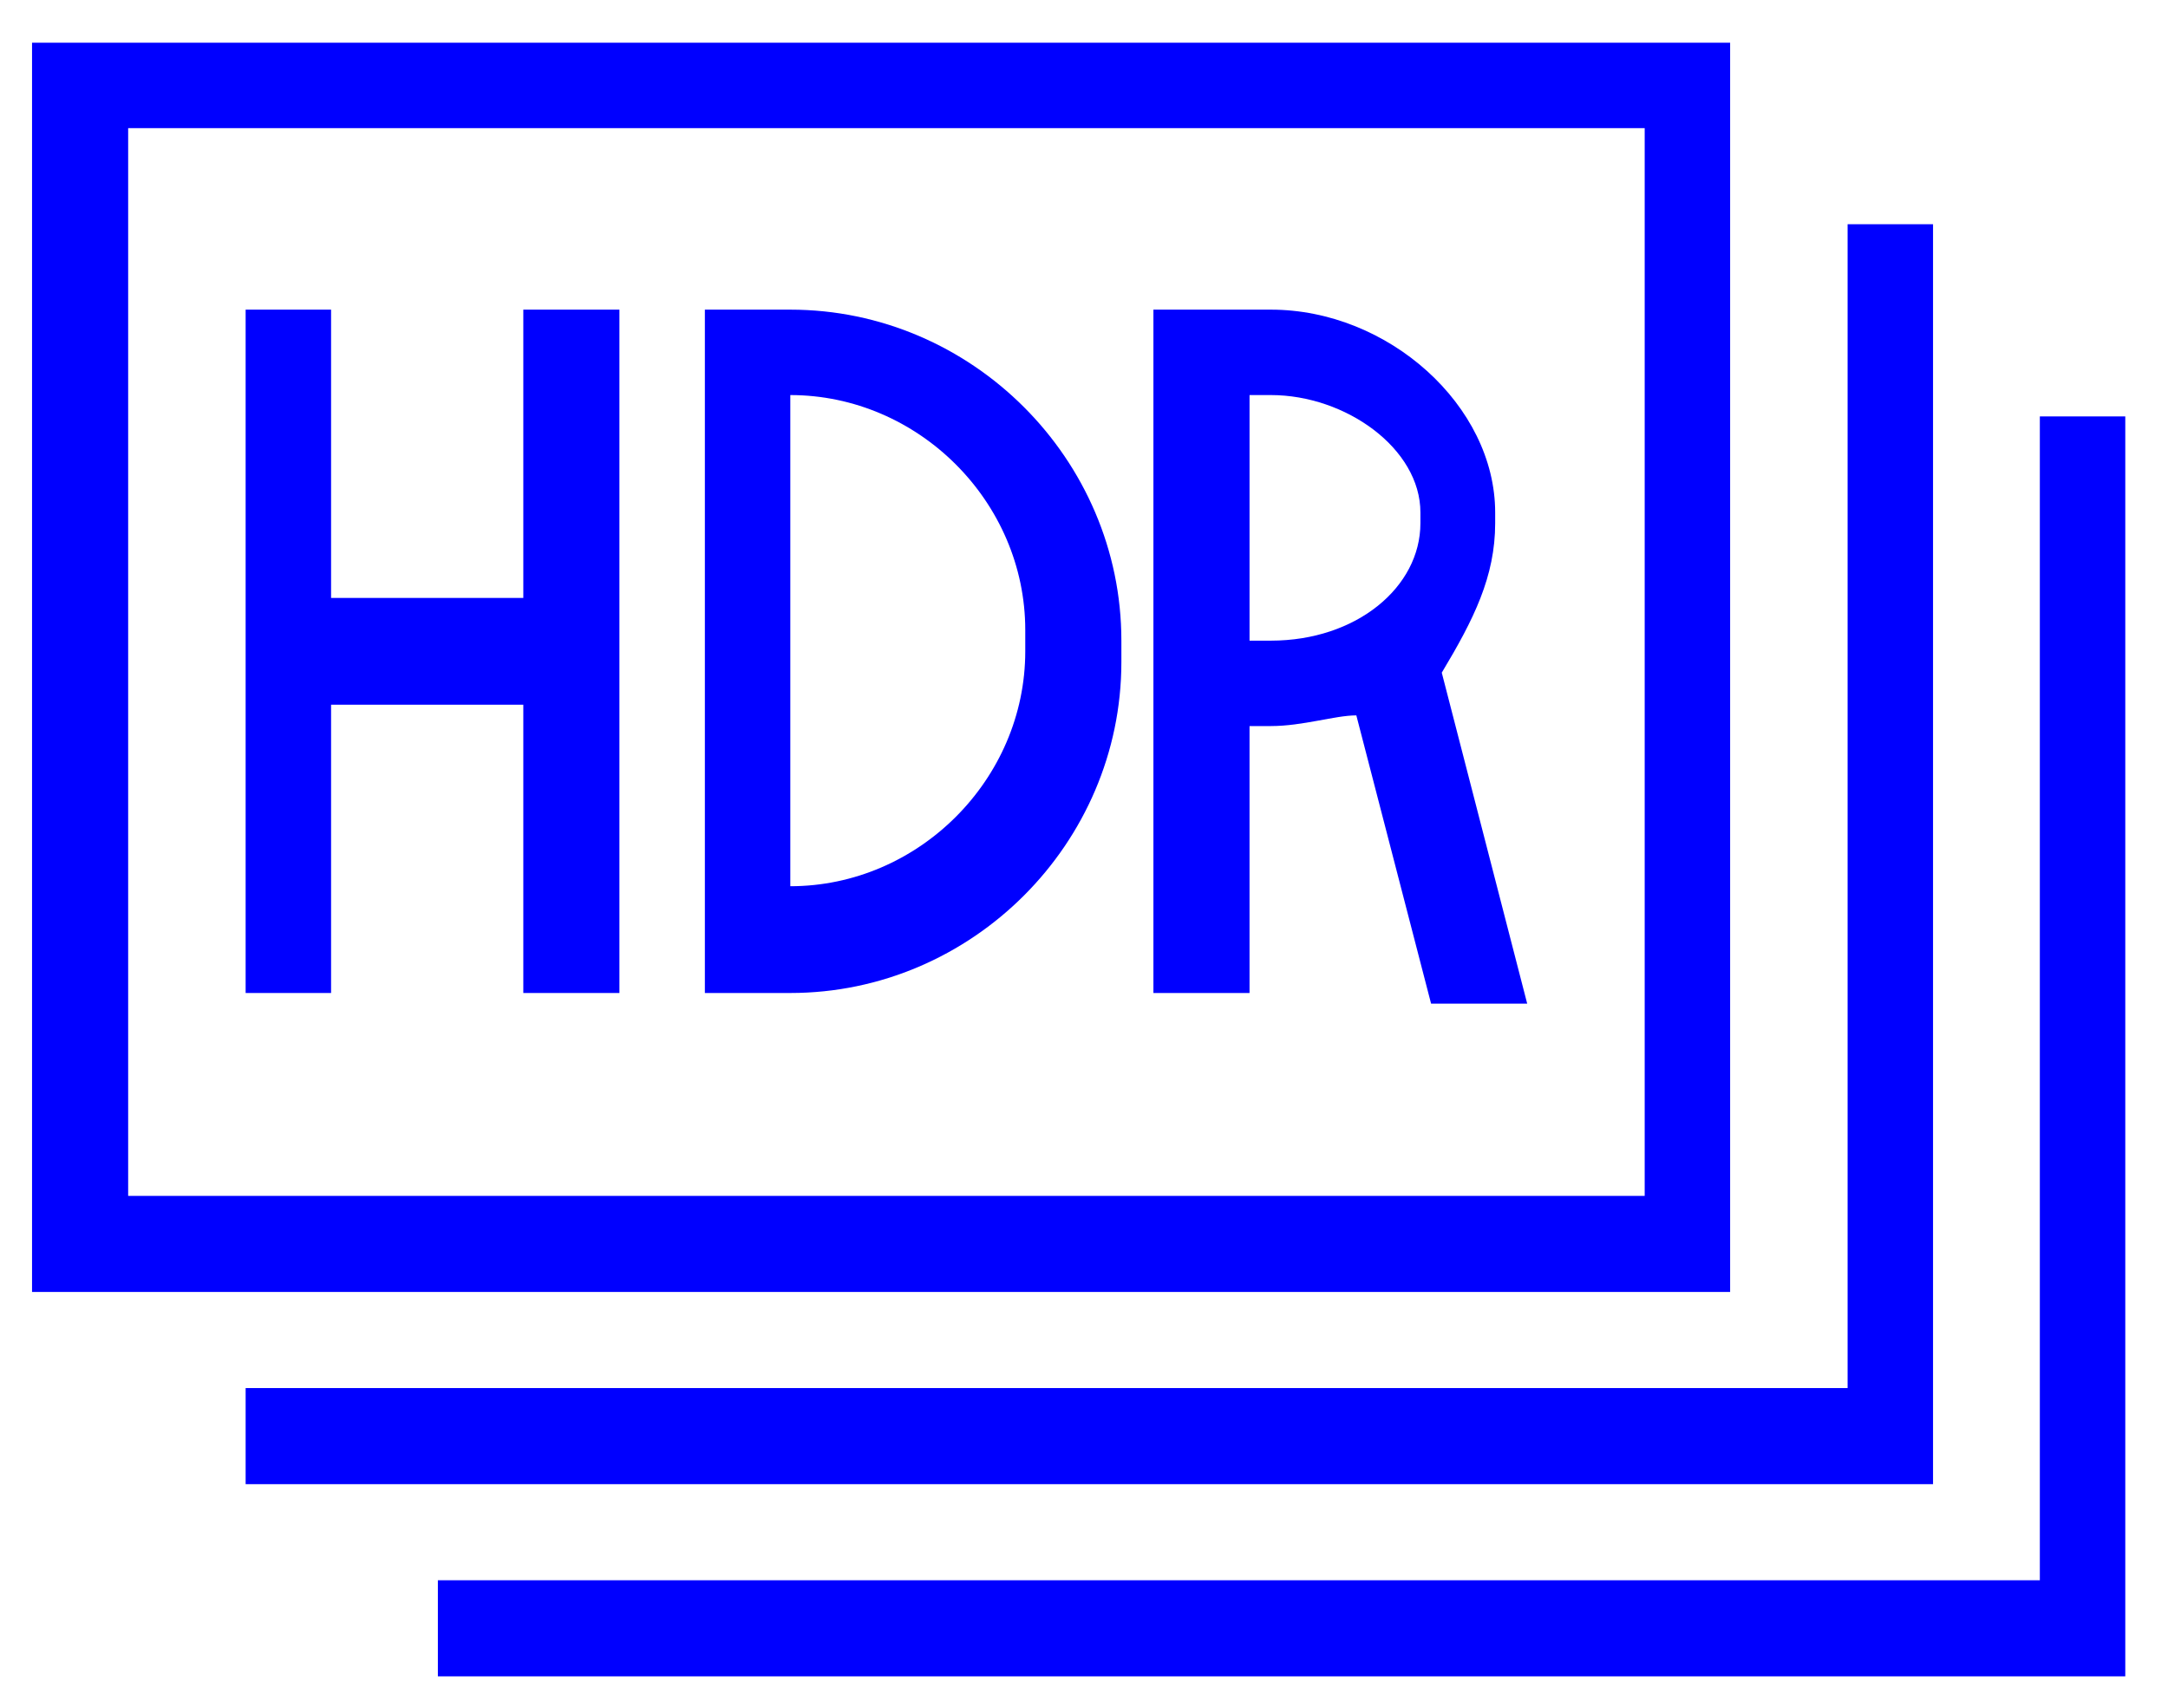
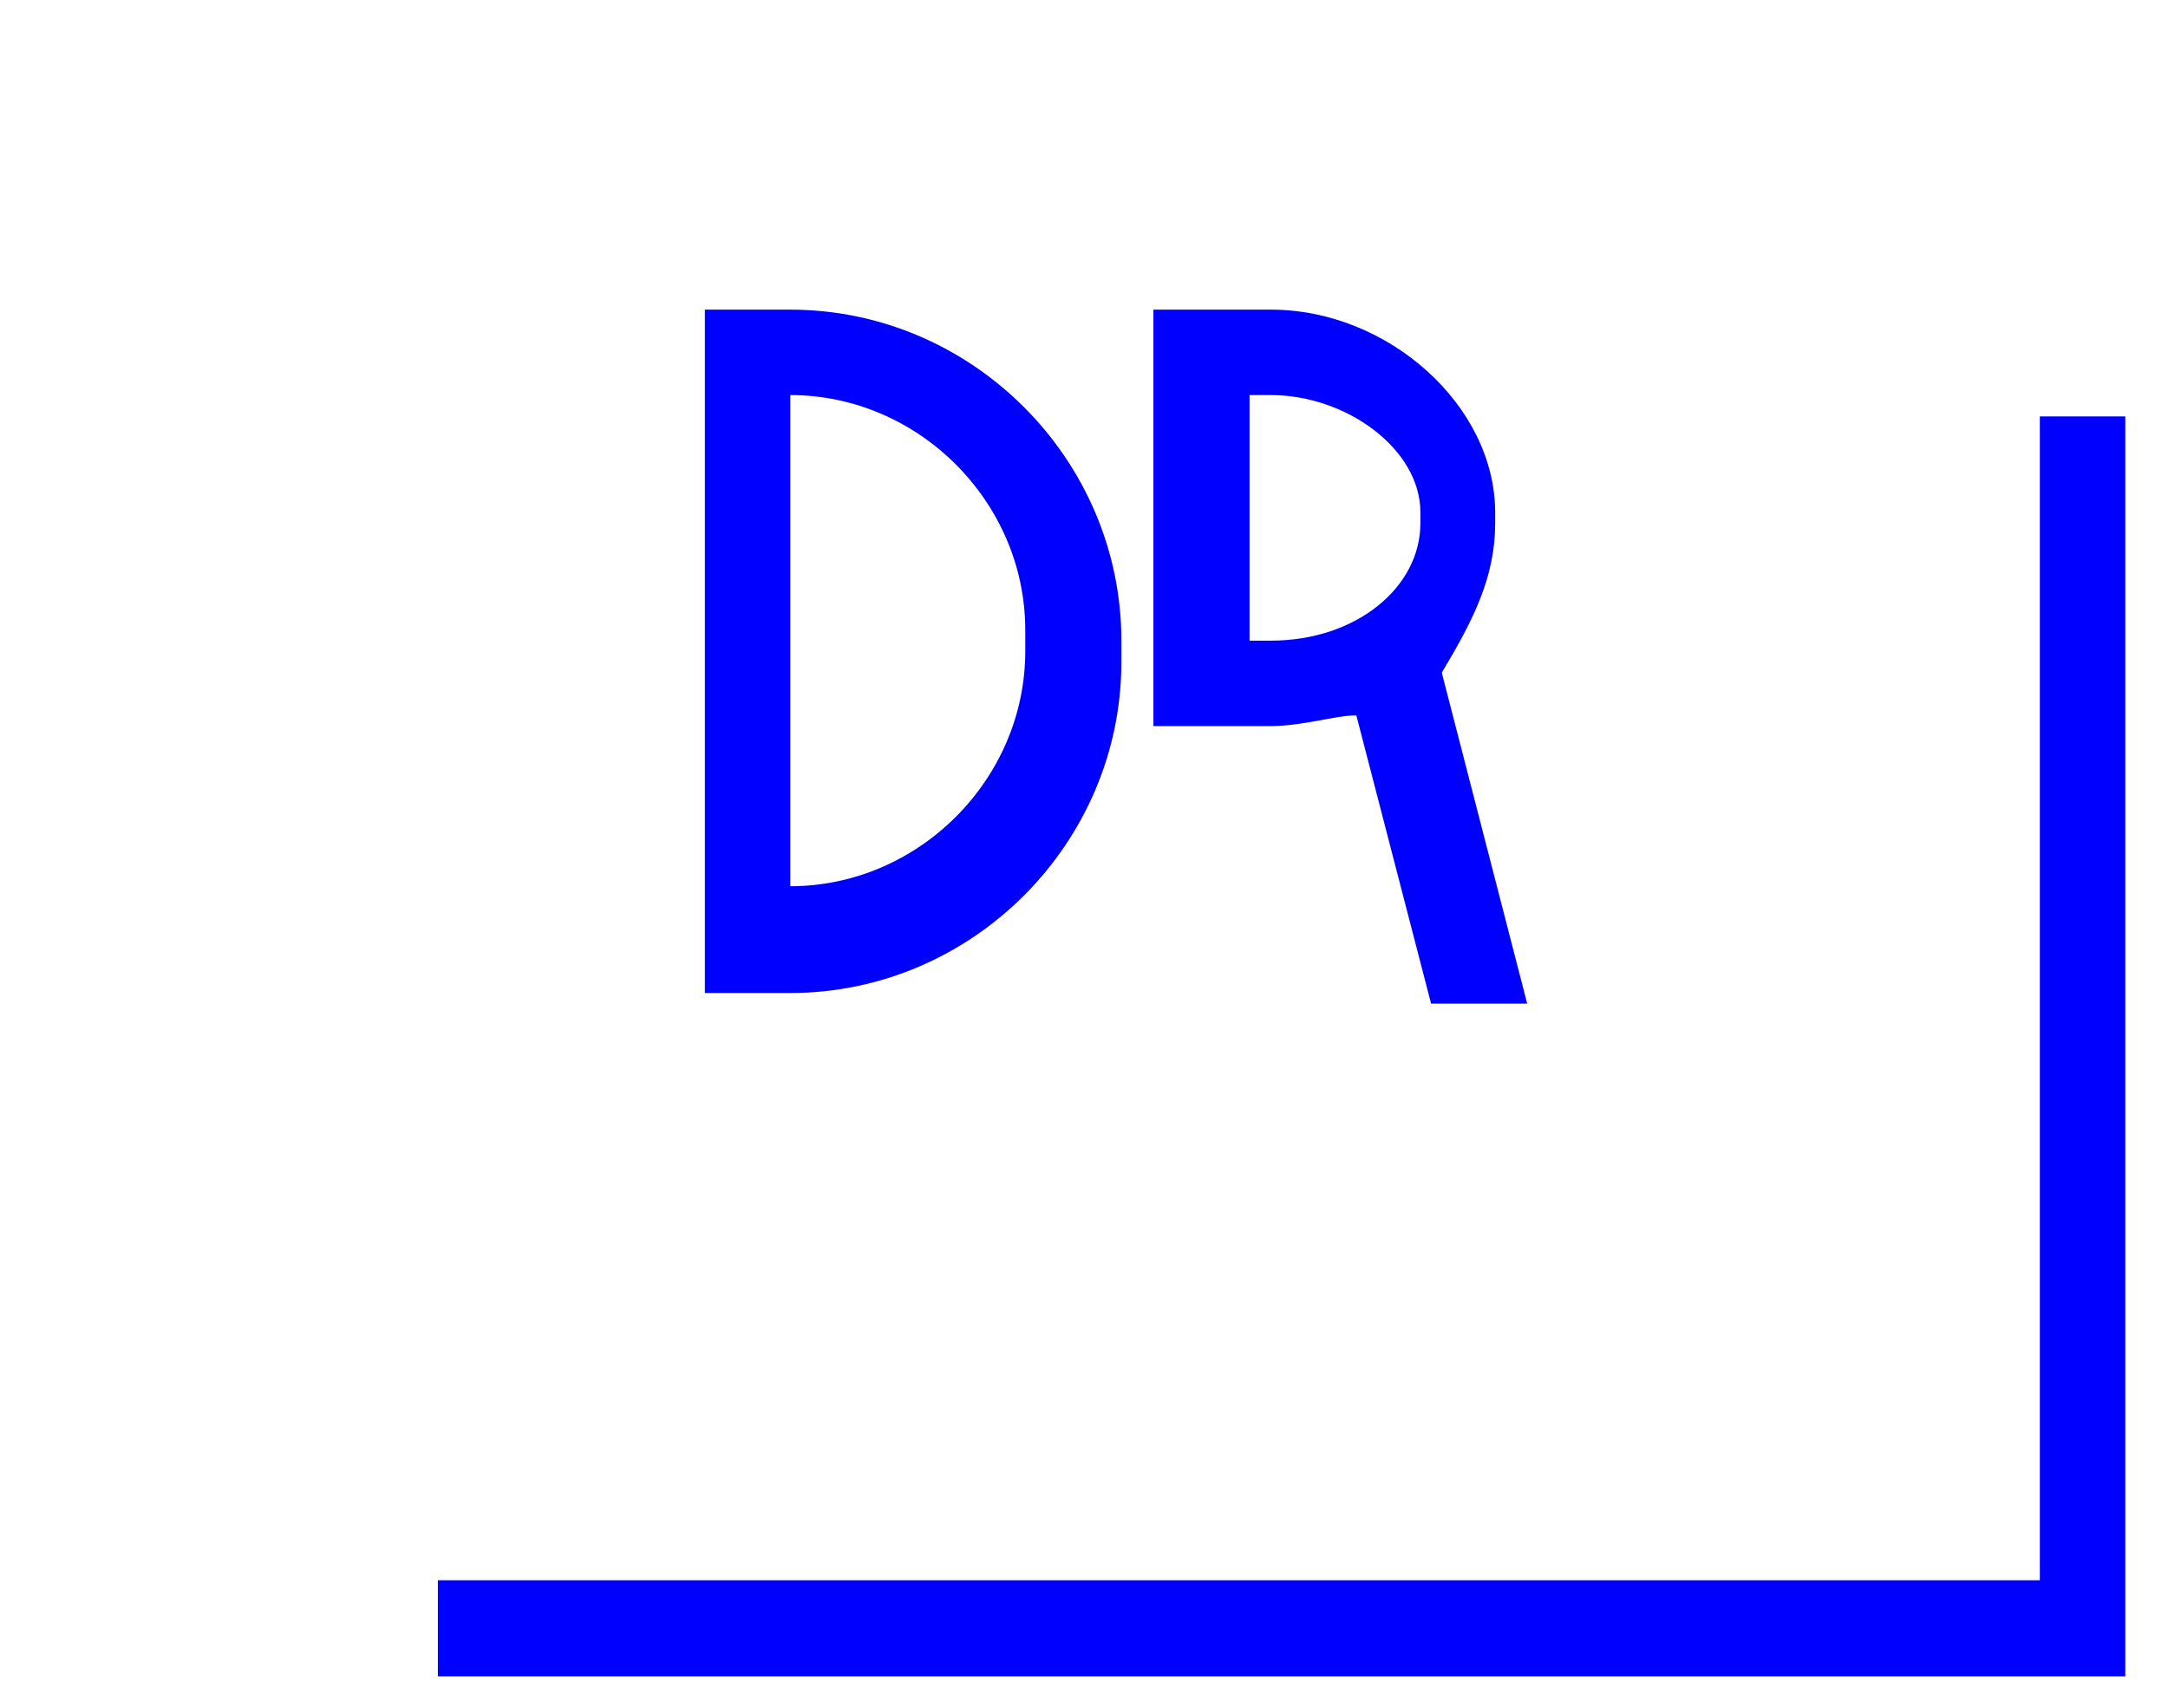
<svg xmlns="http://www.w3.org/2000/svg" version="1.1" id="レイヤー_1" x="0px" y="0px" width="20.3px" height="16px" viewBox="0 0 20.3 16" style="enable-background:new 0 0 20.3 16;" xml:space="preserve">
  <style type="text/css">
	.st0{fill:none;}
	.st1{fill:#0000FF;}
</style>
  <title>icon_summertime</title>
-   <rect y="0" class="st0" width="20.3" height="16" />
  <g>
-     <polygon class="st1" points="3.1,6.6 4.9,6.6 4.9,9.3 5.8,9.3 5.8,2.9 4.9,2.9 4.9,5.6 3.1,5.6 3.1,2.9 2.3,2.9 2.3,9.3 3.1,9.3     " />
    <path class="st1" d="M7.1,9.3h0.3c1.7,0,3.1-1.4,3.1-3.1V6c0-1.7-1.4-3.1-3.1-3.1H7.1l0,0H6.6v6.4H7.1L7.1,9.3z M7.4,3.7   c1.2,0,2.2,1,2.2,2.2v0.2c0,1.2-1,2.2-2.2,2.2C7.4,8.3,7.4,3.7,7.4,3.7z" />
-     <path class="st1" d="M11.7,6.8h0.2c0.3,0,0.6-0.1,0.8-0.1l0.7,2.7h0.9l-0.8-3.1C13.8,5.8,14,5.4,14,4.9V4.8c0-1-1-1.9-2.1-1.9h-0.2   h-0.5h-0.4v6.4h0.9V6.8z M11.7,3.7h0.2c0.7,0,1.4,0.5,1.4,1.1v0.1c0,0.6-0.6,1.1-1.4,1.1h-0.2V3.7z" />
-     <path class="st1" d="M16.2,0.4H0.3v11.7h15.9C16.2,12.1,16.2,0.4,16.2,0.4z M15.4,11.2H1.2v-10h14.2V11.2z" />
-     <polygon class="st1" points="18.1,2.1 17.3,2.1 17.3,13 2.3,13 2.3,13.9 18.1,13.9  " />
+     <path class="st1" d="M11.7,6.8h0.2c0.3,0,0.6-0.1,0.8-0.1l0.7,2.7h0.9l-0.8-3.1C13.8,5.8,14,5.4,14,4.9V4.8c0-1-1-1.9-2.1-1.9h-0.2   h-0.5h-0.4v6.4V6.8z M11.7,3.7h0.2c0.7,0,1.4,0.5,1.4,1.1v0.1c0,0.6-0.6,1.1-1.4,1.1h-0.2V3.7z" />
    <polygon class="st1" points="19.1,3.9 19.1,14.8 4.1,14.8 4.1,15.7 19.9,15.7 19.9,3.9  " />
  </g>
</svg>